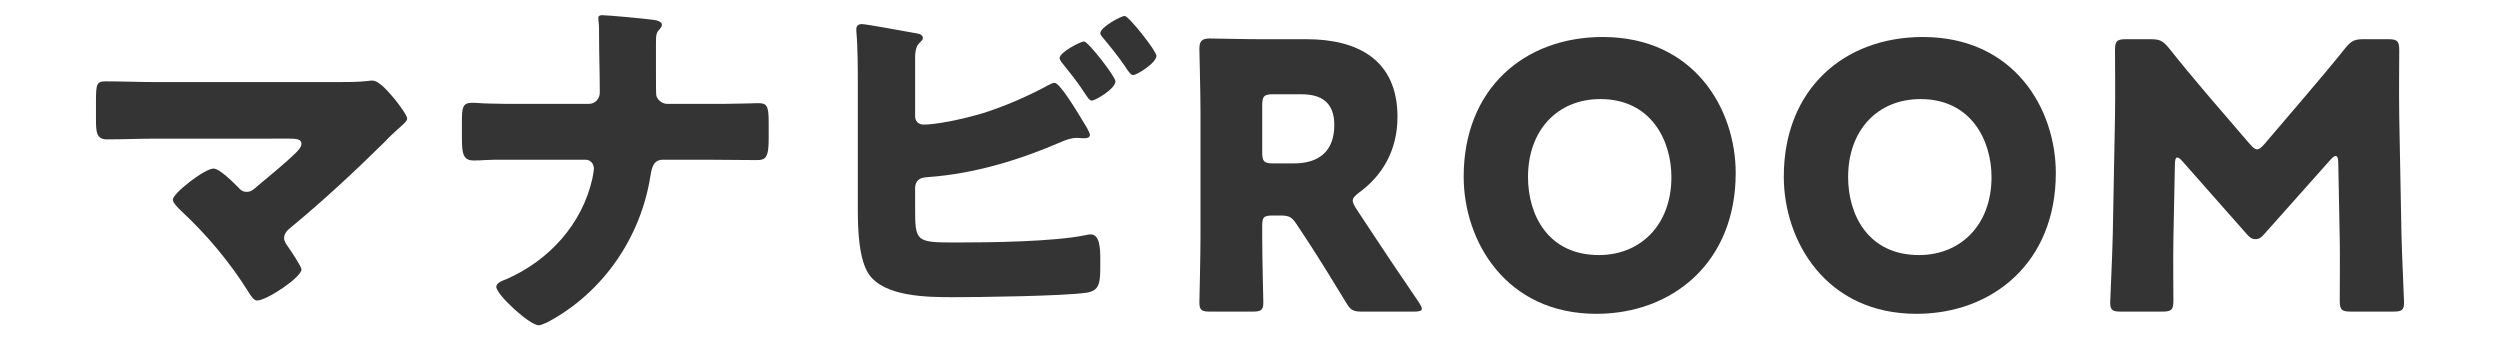
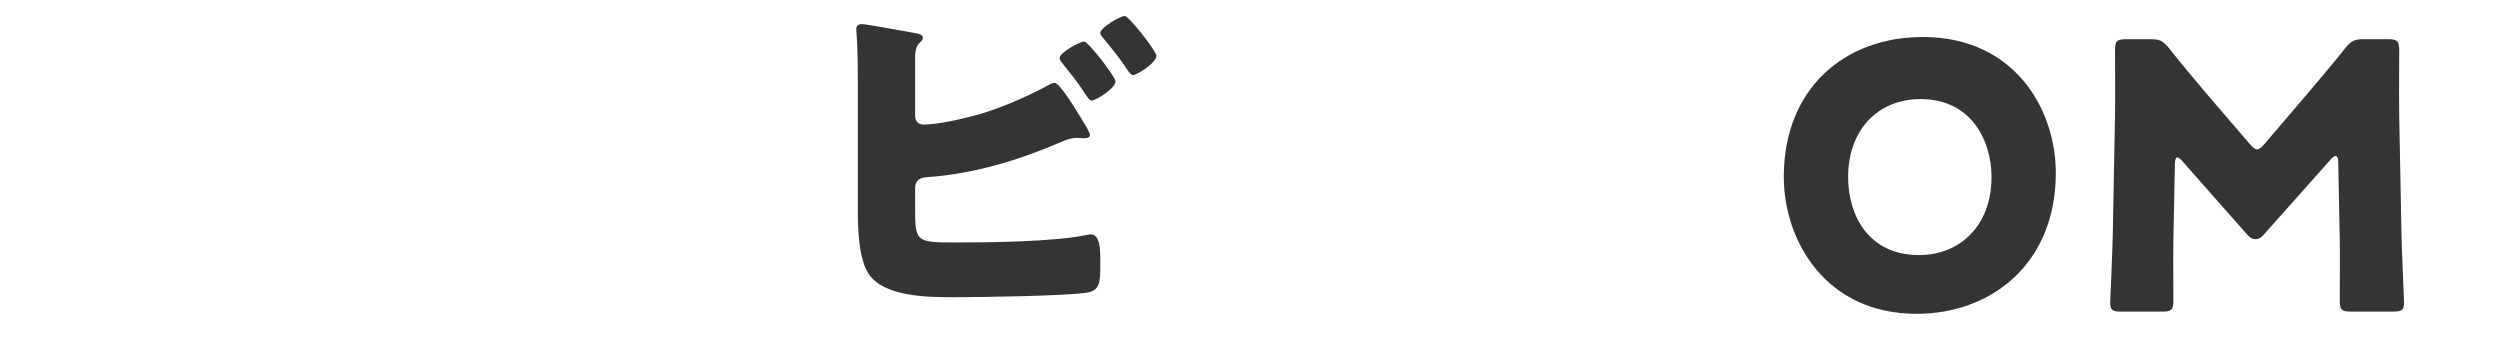
<svg xmlns="http://www.w3.org/2000/svg" version="1.1" id="レイヤー_1" x="0px" y="0px" viewBox="0 0 257 35" style="enable-background:new 0 0 257 35;" xml:space="preserve">
  <g>
-     <path style="fill:#343434;" d="M34.714,8.438c1.025,0,2.09,0,3.115-0.114c0.114-0.038,0.304-0.038,0.456-0.038   c0.646,0,1.52,0.987,2.317,1.938c0.267,0.342,1.254,1.596,1.254,1.976c0,0.228-0.38,0.57-0.987,1.102   c-0.38,0.342-0.836,0.76-1.292,1.254c-3.078,3.04-6.27,6.003-9.575,8.739c-0.38,0.304-0.798,0.646-0.798,1.178   c0,0.342,0.229,0.646,0.418,0.912c0.267,0.38,1.368,2.014,1.368,2.318c0,0.798-3.571,3.191-4.56,3.191   c-0.342,0-0.646-0.494-0.836-0.798c-1.938-3.116-4.331-5.965-6.99-8.435c-0.267-0.267-0.836-0.798-0.836-1.14   c0-0.646,3.268-3.192,4.179-3.192c0.646,0,2.09,1.482,2.584,1.976c0.228,0.266,0.456,0.418,0.836,0.418   c0.456,0,0.722-0.266,1.025-0.532c1.33-1.14,2.698-2.204,3.952-3.42c0.228-0.228,0.646-0.607,0.646-0.987   c0-0.494-0.57-0.532-1.254-0.532H16.135c-1.672,0-3.609,0.076-5.13,0.076c-1.063,0-1.14-0.684-1.14-2.052v-1.824   c0-1.823,0.076-2.089,0.988-2.089c1.785,0,3.533,0.076,5.281,0.076H34.714z" />
-     <path style="fill:#343434;" d="M60.518,10.68c0.684,0,1.14-0.532,1.14-1.178c0-2.014-0.076-4.027-0.076-6.003V3.081   c0-0.684-0.076-0.95-0.076-1.216c0-0.228,0.152-0.304,0.38-0.304c0.608,0,4.256,0.342,5.092,0.456   c0.304,0.038,1.063,0.114,1.063,0.532c0,0.189-0.113,0.304-0.228,0.456c-0.342,0.342-0.38,0.569-0.38,1.405v2.85   c0,1.254,0,2.432,0.038,2.584c0.151,0.494,0.646,0.836,1.14,0.836h3.951c1.292,0,2.584,0,3.876-0.038   c0.493,0,1.025-0.038,1.52-0.038c0.874,0,1.063,0.266,1.063,1.976v1.672c0,1.938-0.304,2.204-1.216,2.204   c-1.747,0-3.495-0.038-5.243-0.038h-4.407c-0.912,0-1.14,0.684-1.292,1.671C65.875,24.396,62,30.095,56.262,33.134   c-0.266,0.114-0.684,0.305-0.873,0.305c-0.95,0-4.37-3.154-4.37-3.952c0-0.417,0.646-0.646,1.064-0.798   c4.369-1.938,7.751-5.623,8.814-10.334c0.038-0.304,0.152-0.722,0.152-1.026c0-0.494-0.343-0.911-0.874-0.911h-8.435   c-0.646,0-1.254,0-1.9,0.038c-0.342,0.038-0.836,0.038-1.178,0.038c-1.102,0-1.178-0.798-1.178-2.432v-1.52   c0-1.405,0.038-1.976,1.026-1.976c0.569,0,1.178,0.076,1.747,0.076c1.14,0.038,2.242,0.038,3.382,0.038H60.518z" />
    <path style="fill:#343434;" d="M94.074,21.281c0,3.571,0.037,3.647,4.179,3.647c3.496,0,10.106-0.076,13.374-0.76   c0.152-0.038,0.342-0.076,0.494-0.076c0.912,0,0.988,1.367,0.988,2.507v0.798c0,1.672-0.076,2.507-1.444,2.698   c-2.355,0.342-10.942,0.456-13.678,0.456c-2.66,0-7.067-0.038-8.663-2.356c-1.063-1.558-1.14-4.75-1.14-6.611V8.856   c0-1.634,0-4.027-0.152-5.623V2.929c0-0.342,0.343-0.456,0.532-0.456c0.532,0,4.674,0.798,5.623,0.95   c0.305,0.038,0.685,0.151,0.685,0.494c0,0.152-0.114,0.266-0.267,0.418c-0.266,0.228-0.531,0.57-0.531,1.596v6.003   c0,0.531,0.342,0.874,0.873,0.874c1.179,0,3.686-0.456,6.117-1.178c2.28-0.722,4.712-1.786,6.726-2.888   c0.151-0.076,0.456-0.228,0.607-0.228c0.57,0,2.318,2.926,3.344,4.636c0.189,0.342,0.304,0.607,0.304,0.722   c0,0.304-0.38,0.342-0.607,0.342c-0.19,0-0.532-0.038-0.722-0.038c-0.646,0-1.179,0.228-1.634,0.418   c-4.294,1.862-8.929,3.268-13.641,3.609c-0.456,0.038-1.292,0.038-1.367,1.064V21.281z M114.667,8.362   c0,0.76-2.052,1.976-2.432,1.976c-0.229,0-0.418-0.305-0.57-0.532c-0.912-1.406-1.52-2.128-2.546-3.42   c-0.075-0.113-0.189-0.266-0.189-0.417c0-0.608,2.166-1.709,2.508-1.709C111.855,4.259,114.667,7.869,114.667,8.362z    M118.883,5.741c0,0.722-2.014,1.976-2.394,1.976c-0.228,0-0.456-0.304-0.874-0.95c-0.646-0.95-1.443-1.938-2.203-2.85   c-0.114-0.152-0.304-0.342-0.304-0.494c0-0.646,2.165-1.786,2.507-1.786C116.034,1.637,118.883,5.247,118.883,5.741z" />
-     <path style="fill:#343434;" d="M129.756,24.434c0,2.014,0.114,6.383,0.114,6.649c0,0.798-0.229,0.95-1.103,0.95h-4.369   c-0.874,0-1.102-0.152-1.102-0.95c0-0.266,0.114-4.635,0.114-6.649V11.516c0-2.014-0.114-6.231-0.114-6.497   c0-0.798,0.266-1.064,1.063-1.064c0.267,0,3.609,0.076,5.357,0.076h4.598c5.167,0,9.347,2.052,9.347,7.979   c0,3.496-1.596,6.079-3.952,7.789c-0.455,0.342-0.646,0.57-0.646,0.836c0,0.19,0.114,0.418,0.342,0.798l1.254,1.9   c1.596,2.432,2.85,4.293,5.205,7.751c0.19,0.304,0.304,0.494,0.304,0.646c0,0.228-0.266,0.304-0.798,0.304h-5.318   c-0.988,0-1.216-0.152-1.71-0.988c-1.52-2.507-2.773-4.521-3.838-6.155l-1.178-1.786c-0.532-0.798-0.76-0.95-1.748-0.95h-0.722   c-0.949,0-1.102,0.152-1.102,1.102V24.434z M129.756,15.657c0,0.95,0.189,1.14,1.14,1.14h2.128c2.394,0,4.142-1.102,4.142-3.952   c0-2.318-1.33-3.154-3.382-3.154h-2.888c-0.95,0-1.14,0.19-1.14,1.14V15.657z" />
-     <path style="fill:#343434;" d="M178.43,17.785c0,9.271-6.573,14.476-14.323,14.476c-9.309,0-13.641-7.485-13.641-14.096   c0-9.042,6.231-14.361,14.286-14.361C174.175,3.803,178.43,11.212,178.43,17.785z M157.078,18.203c0,3.876,2.052,8.017,7.295,8.017   c4.218,0,7.447-3.04,7.447-8.017c0-3.761-2.09-8.017-7.295-8.017C160.08,10.186,157.078,13.416,157.078,18.203z" />
    <path style="fill:#343434;" d="M211.338,17.785c0,9.271-6.573,14.476-14.323,14.476c-9.309,0-13.641-7.485-13.641-14.096   c0-9.042,6.231-14.361,14.286-14.361C207.083,3.803,211.338,11.212,211.338,17.785z M189.986,18.203   c0,3.876,2.052,8.017,7.295,8.017c4.218,0,7.447-3.04,7.447-8.017c0-3.761-2.09-8.017-7.295-8.017   C192.988,10.186,189.986,13.416,189.986,18.203z" />
    <path style="fill:#343434;" d="M223.426,24.548c-0.038,2.09,0,5.433,0,6.345c0,0.95-0.19,1.14-1.141,1.14h-4.255   c-0.874,0-1.102-0.152-1.102-0.95c0-0.266,0.228-5.015,0.266-7.029l0.228-12.083c0.038-2.089,0-5.965,0-6.801   c0-0.949,0.19-1.14,1.141-1.14h2.507c0.95,0,1.254,0.152,1.862,0.874c1.33,1.672,2.659,3.268,3.951,4.787l4.407,5.129   c0.304,0.342,0.532,0.532,0.722,0.532c0.229,0,0.456-0.189,0.761-0.532l4.217-4.939c1.292-1.52,2.773-3.268,4.142-4.978   c0.607-0.722,0.912-0.874,1.861-0.874h2.508c0.95,0,1.14,0.19,1.14,1.14c0,1.71-0.038,3.838,0,6.801l0.229,12.083   c0.038,1.938,0.266,6.648,0.266,7.029c0,0.798-0.228,0.95-1.102,0.95h-4.369c-0.95,0-1.141-0.19-1.141-1.14   c0-0.836,0.038-4.825,0-6.307l-0.151-7.865c0-0.38-0.076-0.684-0.267-0.684c-0.113,0-0.266,0.076-0.531,0.38l-6.801,7.637   c-0.267,0.304-0.494,0.532-0.912,0.532c-0.38,0-0.608-0.19-0.874-0.494l-6.611-7.485c-0.266-0.304-0.418-0.418-0.569-0.418   c-0.152,0-0.229,0.304-0.229,0.684L223.426,24.548z" />
  </g>
  <g>
</g>
  <g>
</g>
  <g>
</g>
  <g>
</g>
  <g>
</g>
  <g>
</g>
  <g>
</g>
  <g>
</g>
  <g>
</g>
  <g>
</g>
  <g>
</g>
  <g>
</g>
  <g>
</g>
  <g>
</g>
  <g>
</g>
</svg>